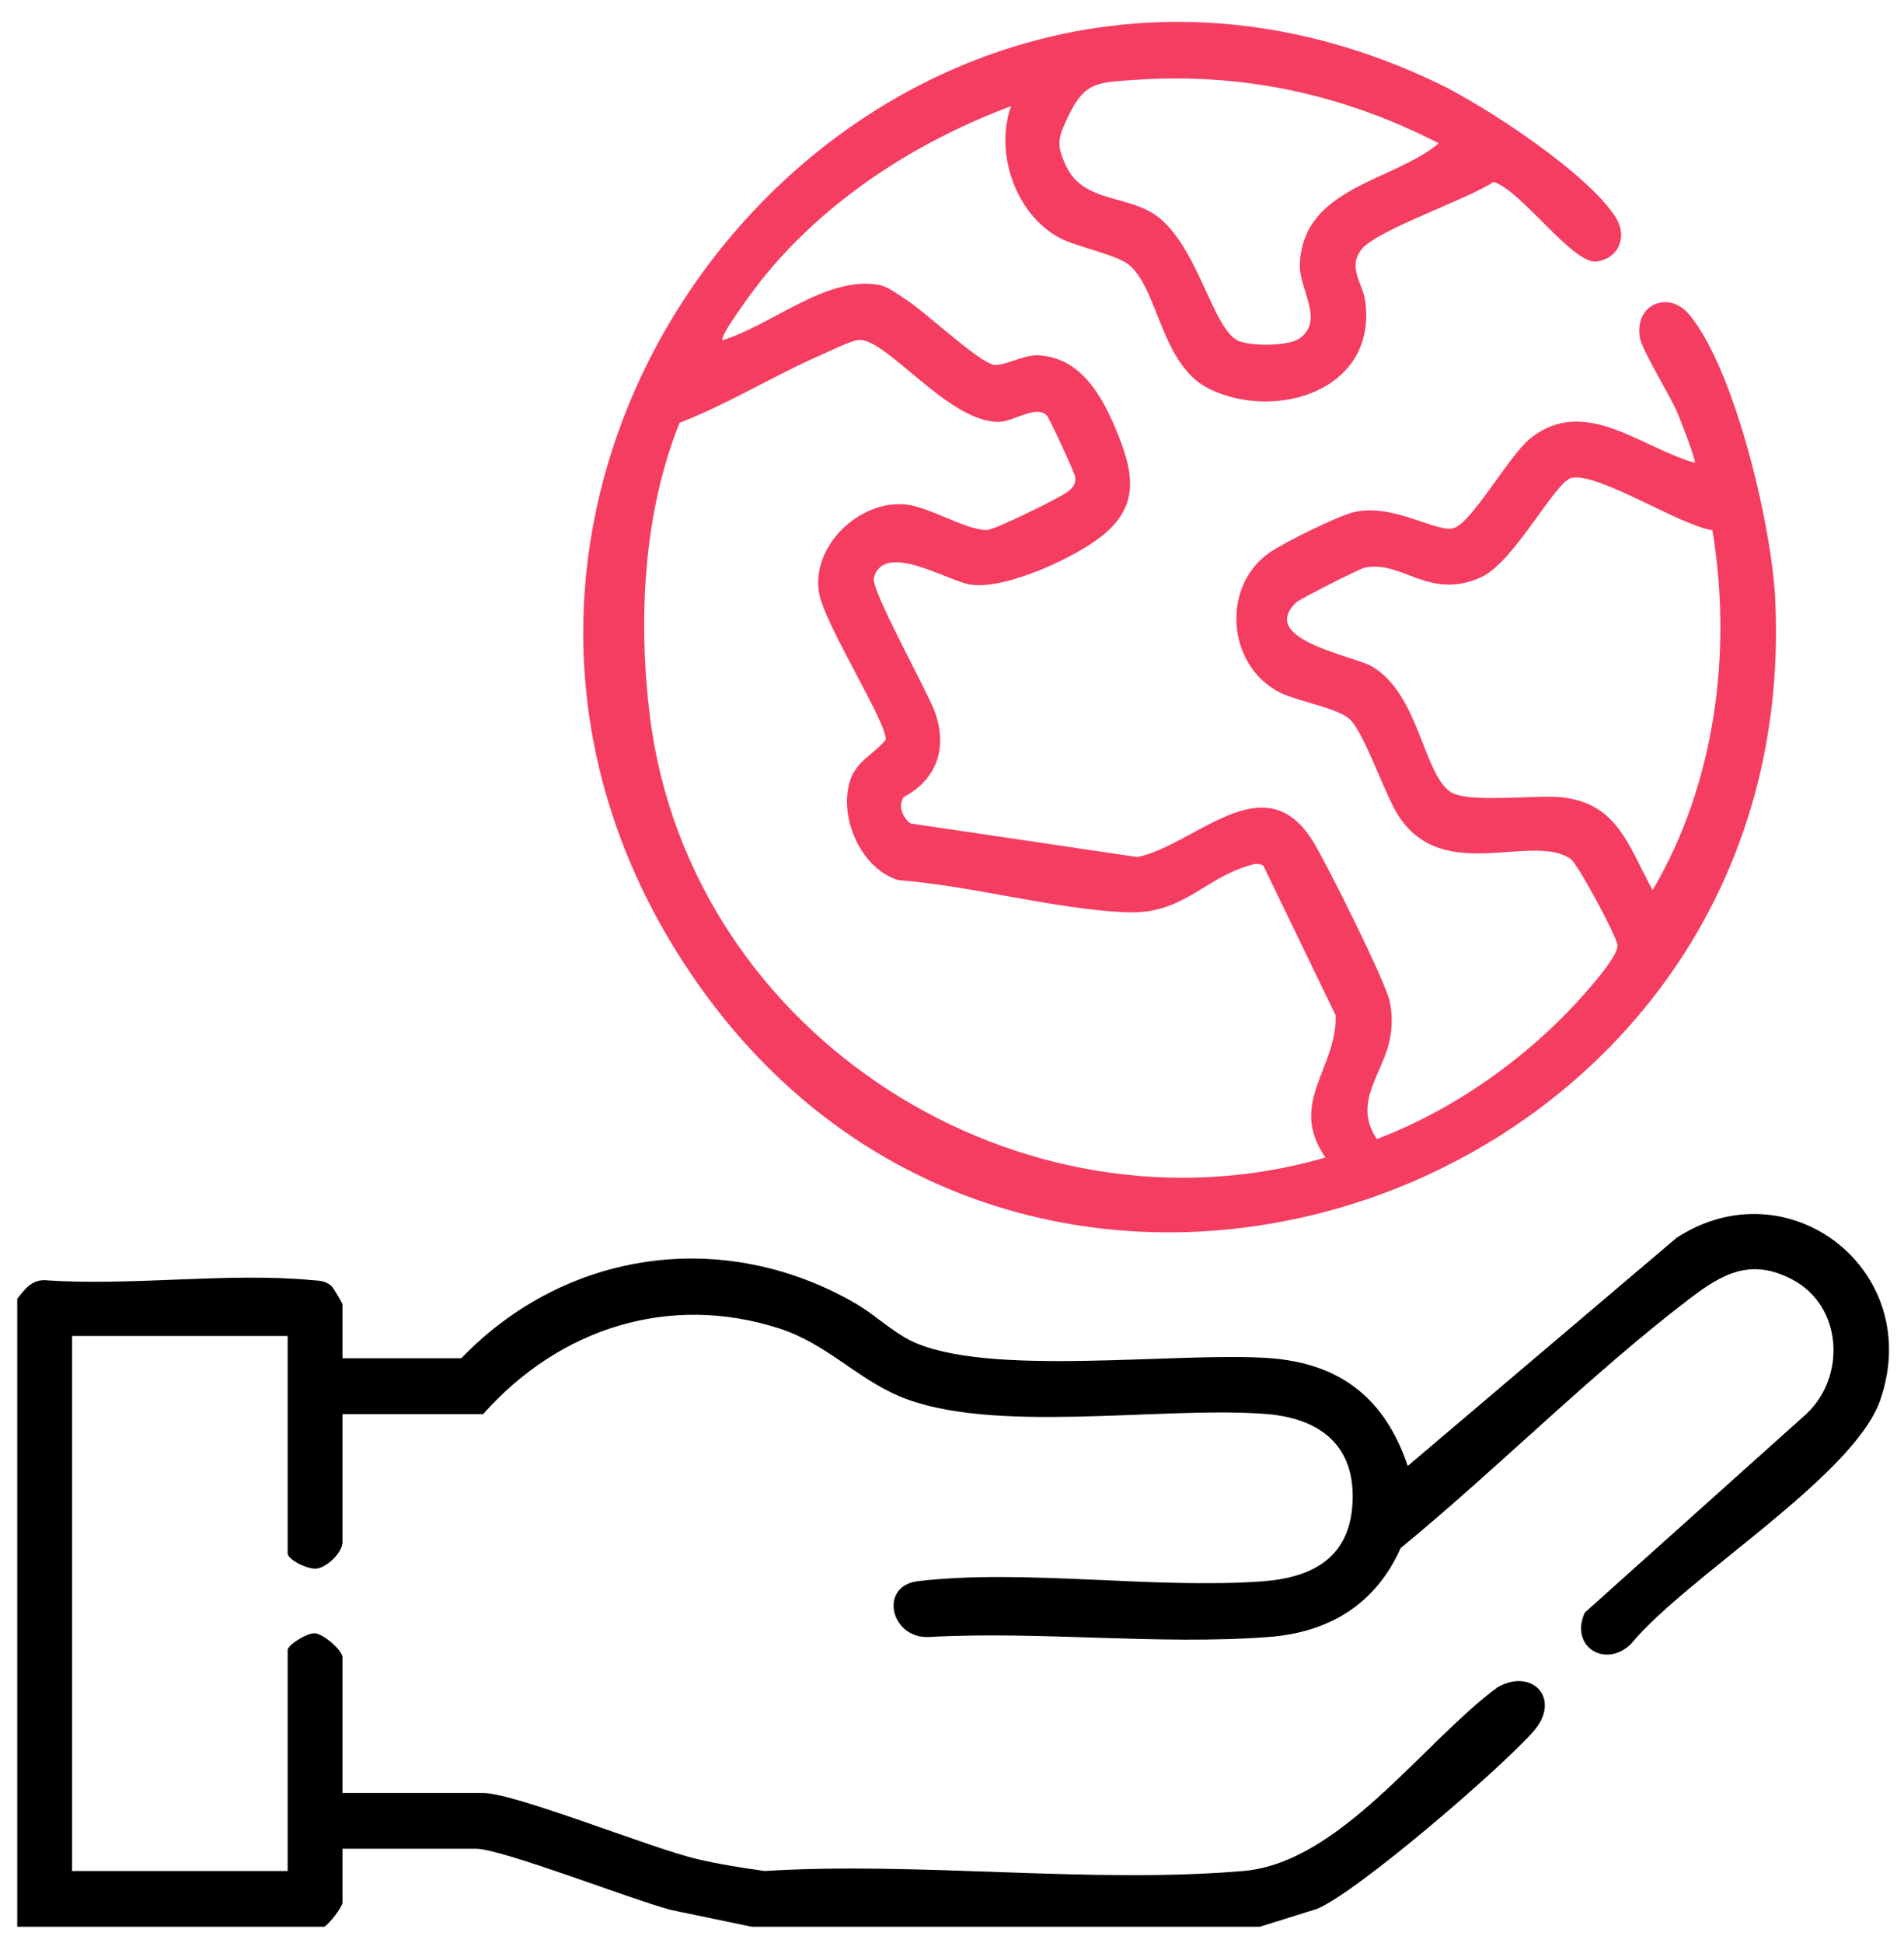
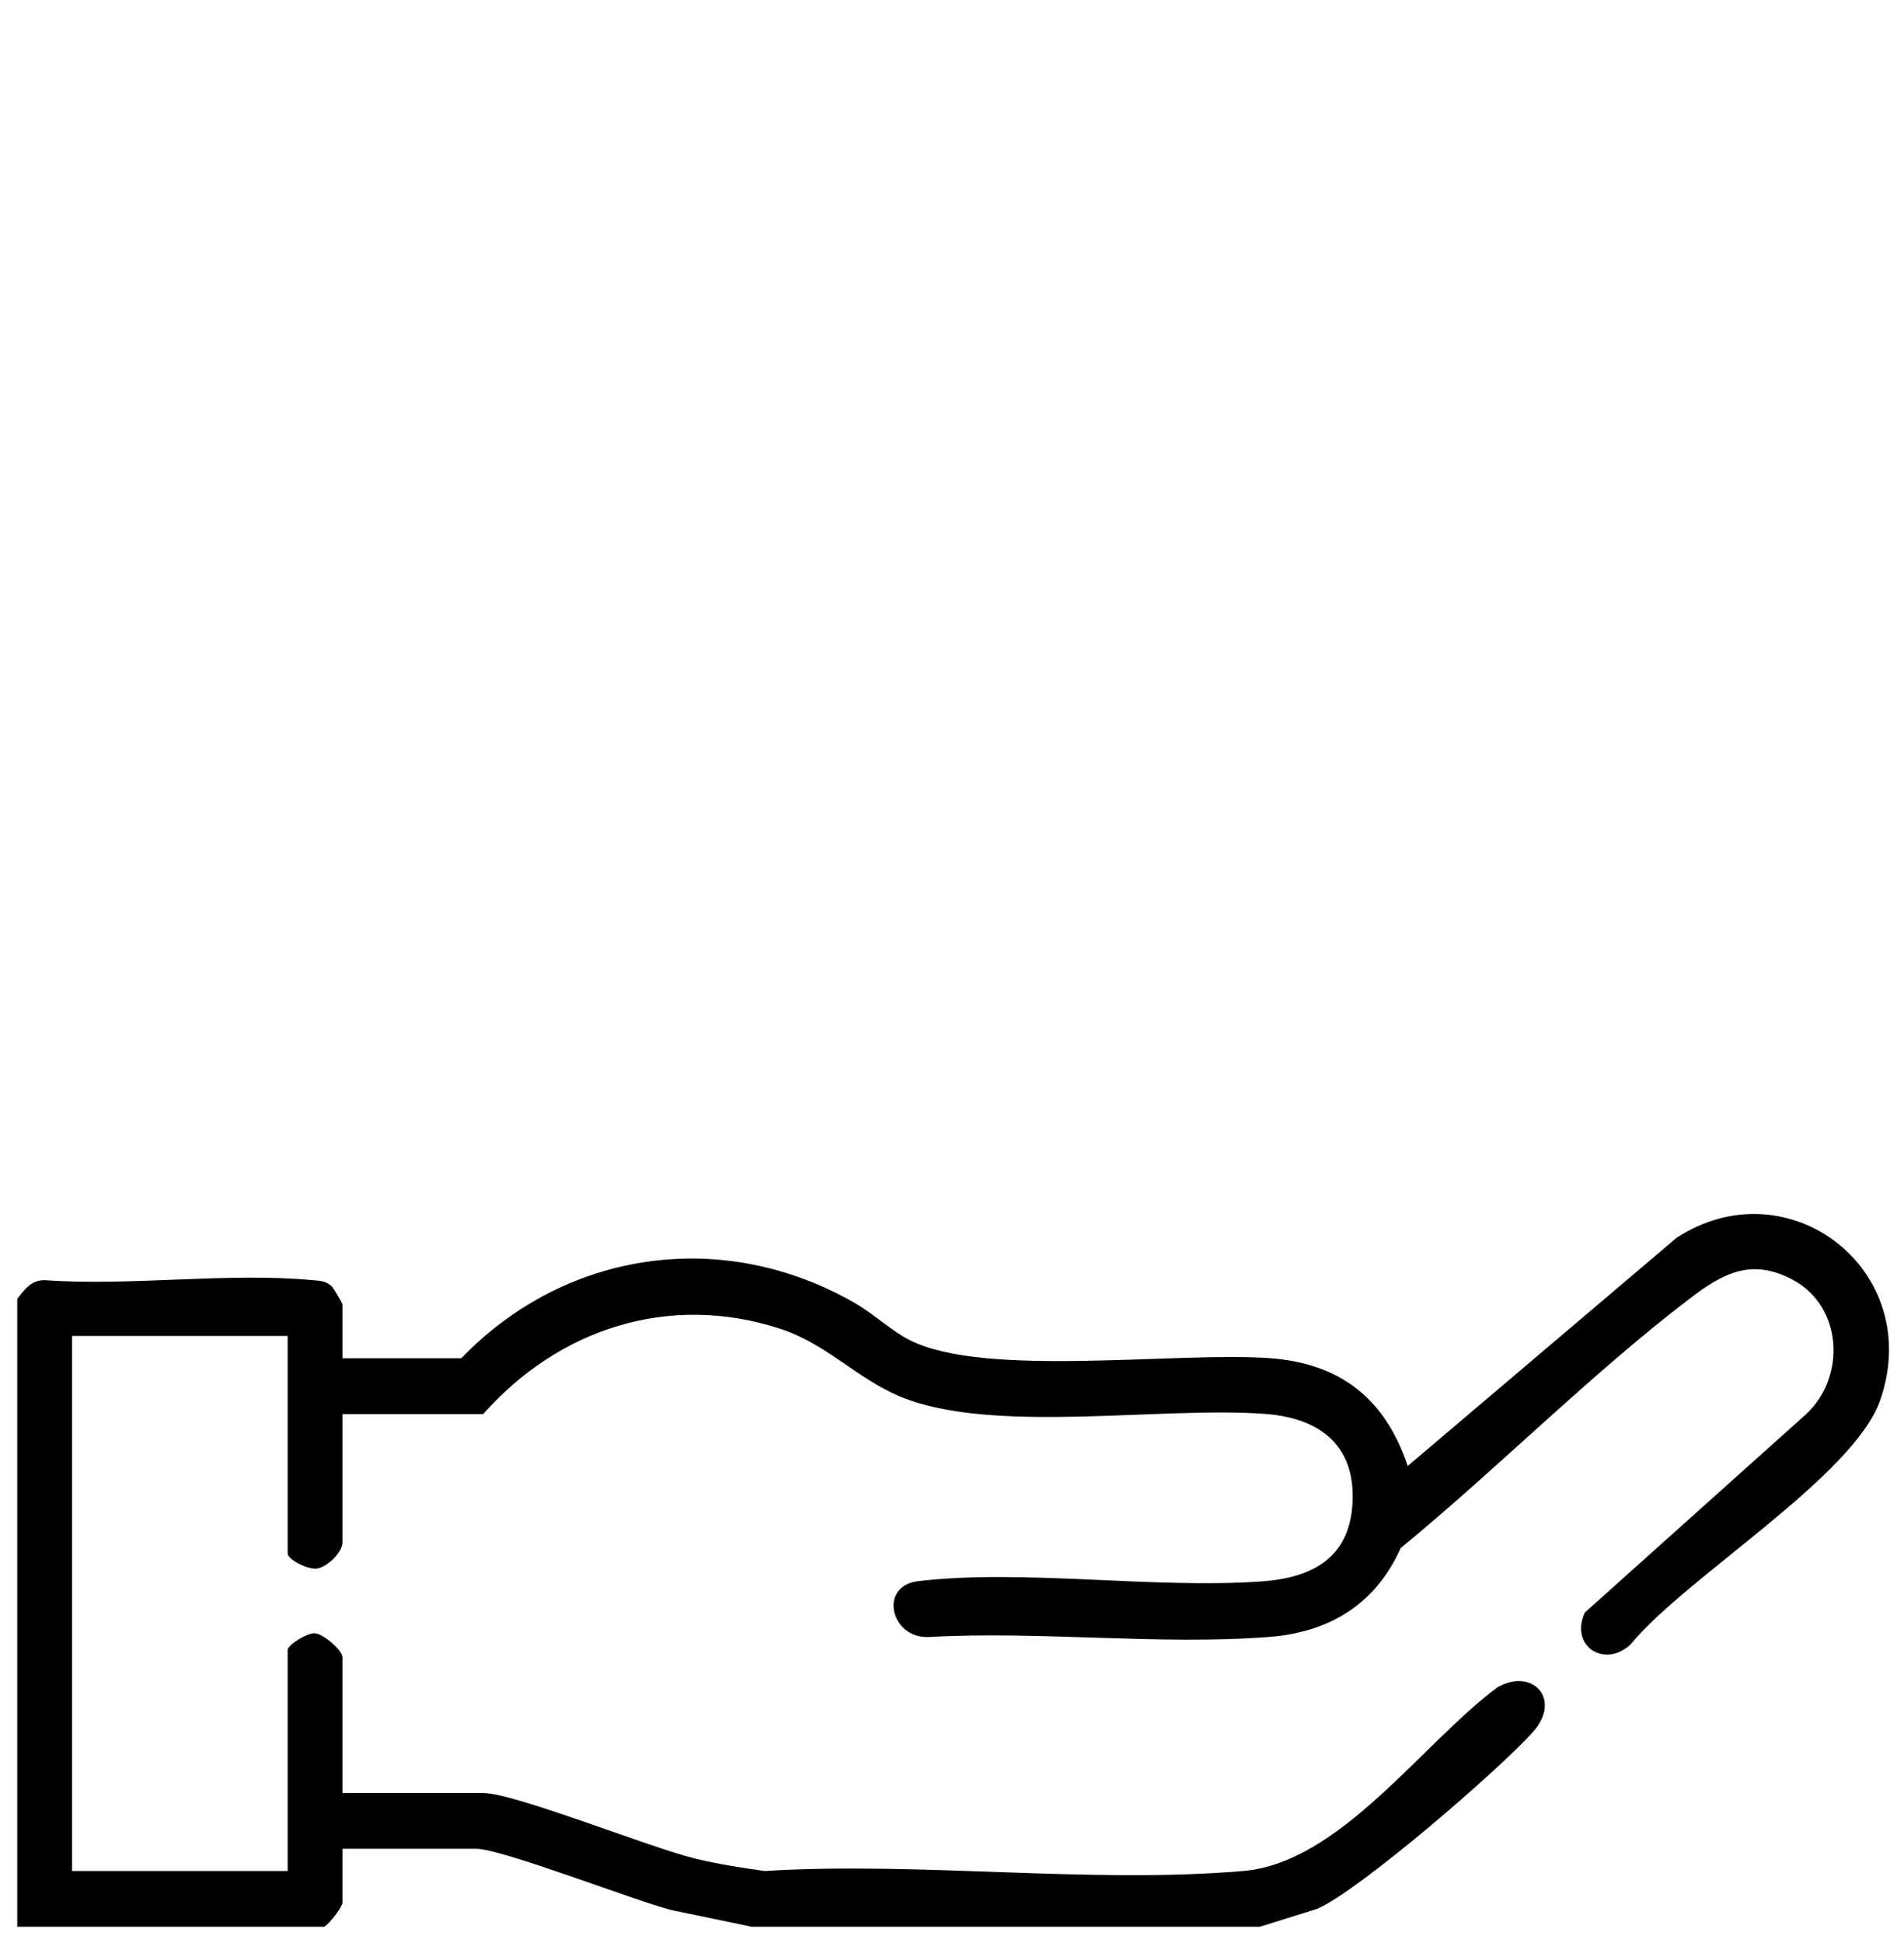
<svg xmlns="http://www.w3.org/2000/svg" width="50" height="51" viewBox="0 0 50 51" fill="none">
  <g clip-path="url(#clip0_236_868)">
    <path d="M0.453 34.092C0.649 33.843 0.819 33.6 1.171 33.602C3.429 33.765 5.958 33.394 8.183 33.6C8.38 33.618 8.539 33.612 8.703 33.754C8.756 33.799 8.994 34.21 8.994 34.238V35.652H12.113C14.874 32.791 19.017 32.223 22.459 34.208C22.939 34.484 23.421 34.942 23.901 35.182C25.878 36.169 30.884 35.476 33.326 35.648C35.183 35.78 36.367 36.693 36.968 38.479L44.029 32.489C46.962 30.581 50.559 33.343 49.375 36.752C48.676 38.763 44.256 41.408 42.822 43.161C42.136 43.804 41.215 43.204 41.618 42.327L47.431 37.118C48.489 36.131 48.386 34.277 47.065 33.584C45.98 33.015 45.24 33.424 44.361 34.095C41.774 36.068 39.311 38.561 36.783 40.633C36.12 42.117 34.898 42.847 33.321 42.967C30.439 43.187 27.306 42.805 24.397 42.968C23.386 43.02 23.066 41.626 24.107 41.503C26.87 41.175 30.28 41.712 33.134 41.509C34.508 41.411 35.504 40.855 35.522 39.311C35.54 37.842 34.55 37.212 33.23 37.113C30.48 36.904 26.018 37.668 23.612 36.646C22.479 36.165 21.701 35.269 20.466 34.87C17.575 33.937 14.685 34.865 12.689 37.117H8.994V40.481C8.994 40.746 8.602 41.126 8.327 41.171C8.099 41.21 7.554 40.939 7.554 40.773V35.067H1.893V49.111H7.554V43.308C7.554 43.178 8.066 42.857 8.267 42.87C8.494 42.886 8.994 43.315 8.994 43.503V47.063H12.689C13.52 47.063 17.089 48.508 18.283 48.791C18.88 48.933 19.472 49.025 20.08 49.11C24.152 48.857 28.625 49.453 32.649 49.11C35.194 48.894 37.349 45.751 39.325 44.288C40.238 43.765 41.016 44.593 40.27 45.444C39.424 46.408 35.669 49.648 34.588 50.104L33.083 50.574H19.743L17.631 50.135C16.612 49.872 13.179 48.526 12.497 48.526H8.994V49.94C8.994 50.047 8.654 50.496 8.515 50.574H0.453V34.092Z" fill="black" />
-     <path d="M26.556 2.785C24.052 3.721 21.67 5.248 19.981 7.368C19.847 7.537 18.877 8.828 18.976 8.929C20.248 8.542 21.68 7.252 23.048 7.472C23.312 7.515 23.529 7.696 23.748 7.834C24.29 8.173 25.63 9.446 26.075 9.571C26.312 9.637 26.881 9.307 27.263 9.325C28.412 9.382 28.975 10.448 29.357 11.399C29.768 12.422 29.918 13.277 28.958 14.052C28.23 14.639 26.398 15.49 25.476 15.343C24.881 15.248 23.211 14.196 22.948 15.168C22.862 15.486 24.358 18.138 24.559 18.712C24.888 19.652 24.59 20.466 23.726 20.926C23.58 21.168 23.703 21.462 23.913 21.614L29.868 22.496C31.393 22.177 33.167 20.057 34.445 22.028C34.791 22.561 36.389 25.77 36.495 26.284C36.558 26.587 36.562 26.887 36.514 27.193C36.364 28.151 35.494 28.912 36.156 29.898C38.275 29.095 40.29 27.639 41.77 25.901C41.953 25.686 42.507 25.037 42.475 24.801C42.443 24.565 41.438 22.669 41.236 22.538C40.206 21.86 37.925 23.202 36.745 21.445C36.359 20.87 35.841 19.24 35.438 18.873C35.12 18.582 34.085 18.411 33.622 18.182C32.226 17.491 32.053 15.399 33.339 14.504C33.713 14.243 35.129 13.542 35.557 13.442C36.591 13.201 37.726 13.991 38.171 13.864C38.647 13.729 39.633 11.951 40.182 11.511C41.614 10.366 43.081 11.746 44.503 12.147C44.552 12.097 44.116 10.99 44.04 10.814C43.85 10.371 43.122 9.196 43.066 8.874C42.908 7.971 43.829 7.623 44.354 8.25C45.565 9.692 46.523 13.816 46.617 15.703C47.404 31.518 26.945 38.604 18.129 25.538C9.159 12.248 23.247 -4.765 37.753 2.182C39.005 2.781 41.707 4.553 42.434 5.714C42.749 6.219 42.504 6.78 41.935 6.864C41.306 6.956 39.945 4.983 39.22 4.776C38.571 5.218 36.168 6.036 35.764 6.535C35.37 7.024 35.791 7.43 35.854 7.912C36.162 10.248 33.518 11.056 31.767 10.213C30.506 9.606 30.436 7.666 29.676 6.974C29.359 6.686 28.272 6.486 27.811 6.237C26.668 5.618 26.111 4.002 26.553 2.784L26.556 2.785ZM37.784 3.761C35.261 2.467 32.608 1.898 29.767 2.099C28.848 2.164 28.488 2.148 28.073 3.011C27.797 3.588 27.711 3.773 28.008 4.381C28.433 5.253 29.456 5.138 30.208 5.559C31.424 6.238 31.821 8.662 32.531 8.952C32.868 9.09 33.84 9.093 34.135 8.878C34.788 8.402 34.108 7.597 34.135 6.934C34.216 4.904 36.58 4.771 37.785 3.76L37.784 3.761ZM27.491 10.905C27.202 10.617 26.625 11.072 26.221 11.073C24.911 11.079 23.316 8.921 22.573 8.923C22.373 8.923 21.826 9.202 21.597 9.301C20.344 9.845 19.126 10.604 17.847 11.098C16.892 13.455 16.753 16.301 17.068 18.813C18.129 27.24 26.847 32.688 34.808 30.383C33.811 28.947 35.116 28.05 35.075 26.651L33.177 22.724C33.045 22.634 32.925 22.684 32.79 22.723C31.618 23.06 31.057 24.01 29.579 23.946C27.676 23.864 25.525 23.25 23.597 23.102C22.614 22.818 22.007 21.441 22.327 20.48C22.502 19.961 22.947 19.803 23.259 19.415C23.304 18.986 21.654 16.4 21.509 15.563C21.295 14.323 22.589 13.111 23.793 13.243C24.433 13.312 25.395 13.934 25.93 13.91C26.129 13.901 27.834 13.067 28.029 12.914C28.168 12.806 28.253 12.714 28.236 12.526C28.226 12.417 27.553 10.968 27.49 10.905H27.491ZM44.967 13.918C44.121 13.79 42.007 12.422 41.291 12.537C40.835 12.611 39.78 14.764 38.876 15.161C37.511 15.759 36.822 14.694 35.838 14.9C35.7 14.929 34.139 15.721 34.045 15.809C33.005 16.785 35.55 17.213 36.027 17.491C37.258 18.213 37.359 20.246 38.074 20.776C38.5 21.093 40.335 20.858 40.998 20.926C42.489 21.078 42.766 22.22 43.398 23.363C45.041 20.587 45.499 17.101 44.967 13.916V13.918Z" fill="#F53D62" />
  </g>
  <defs>
    <clipPath id="clip0_236_868">
      <rect width="49.153" height="50" fill="white" transform="translate(0.453 0.574)" />
    </clipPath>
  </defs>
</svg>